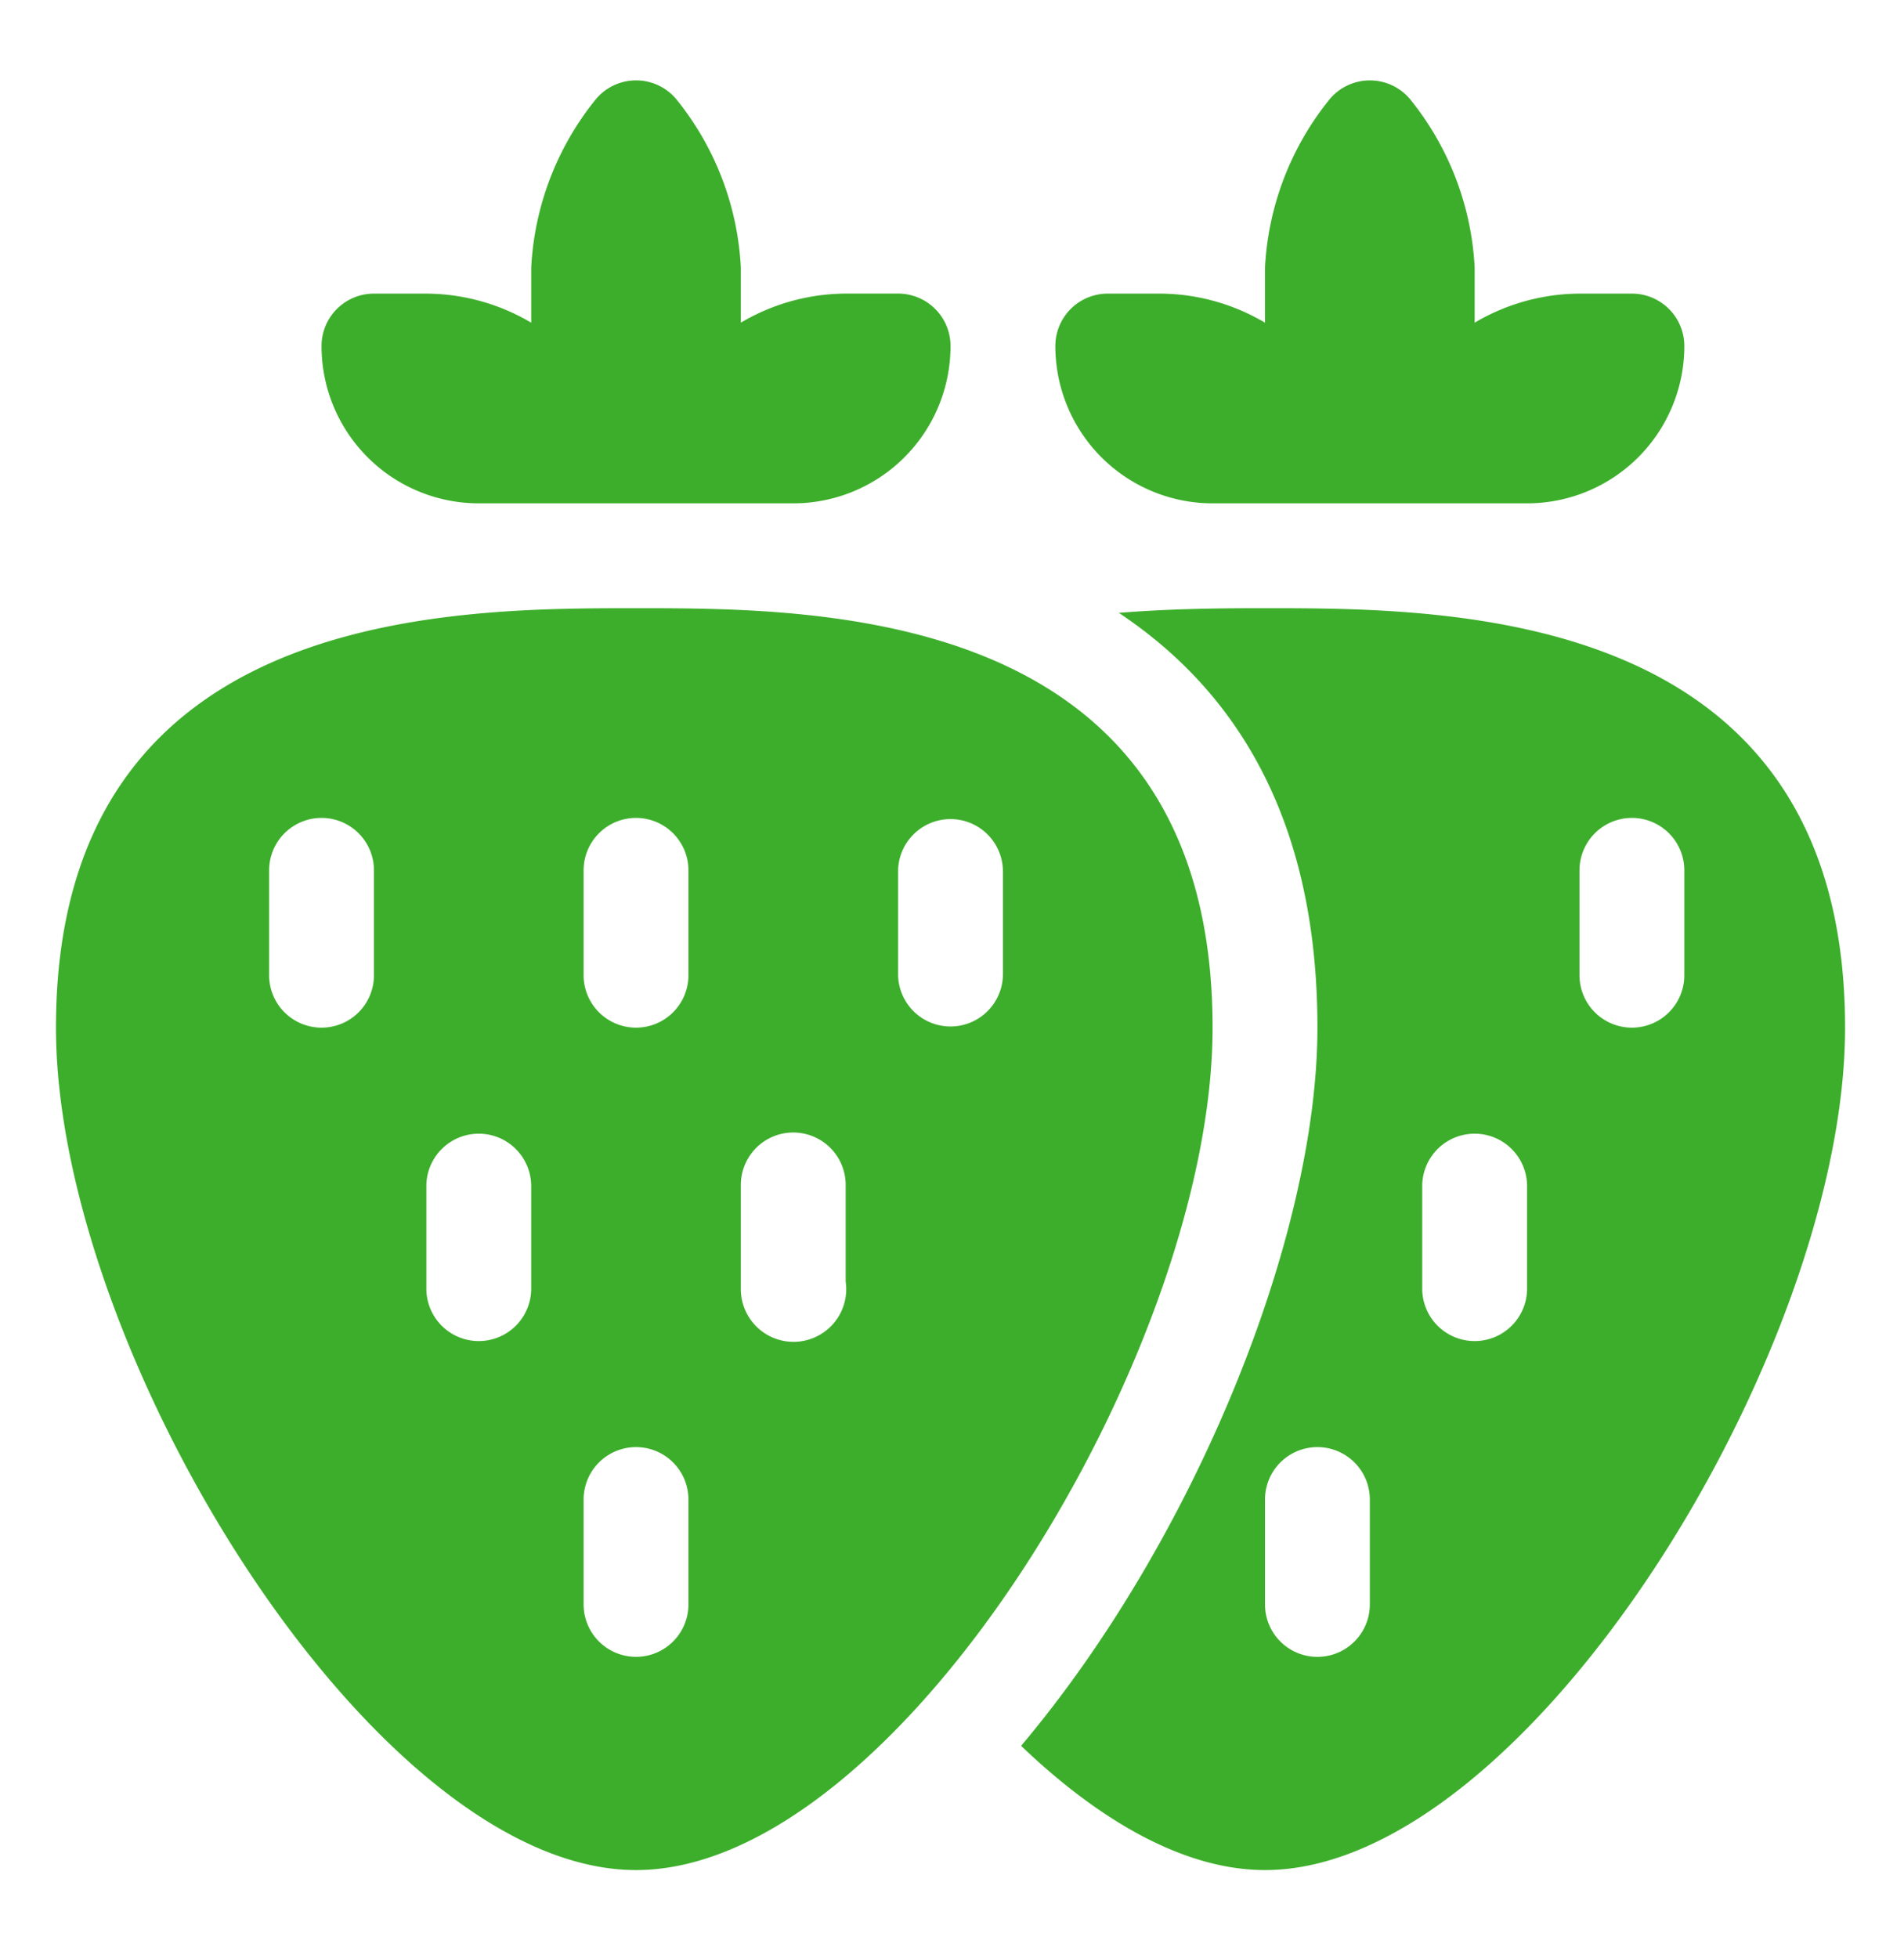
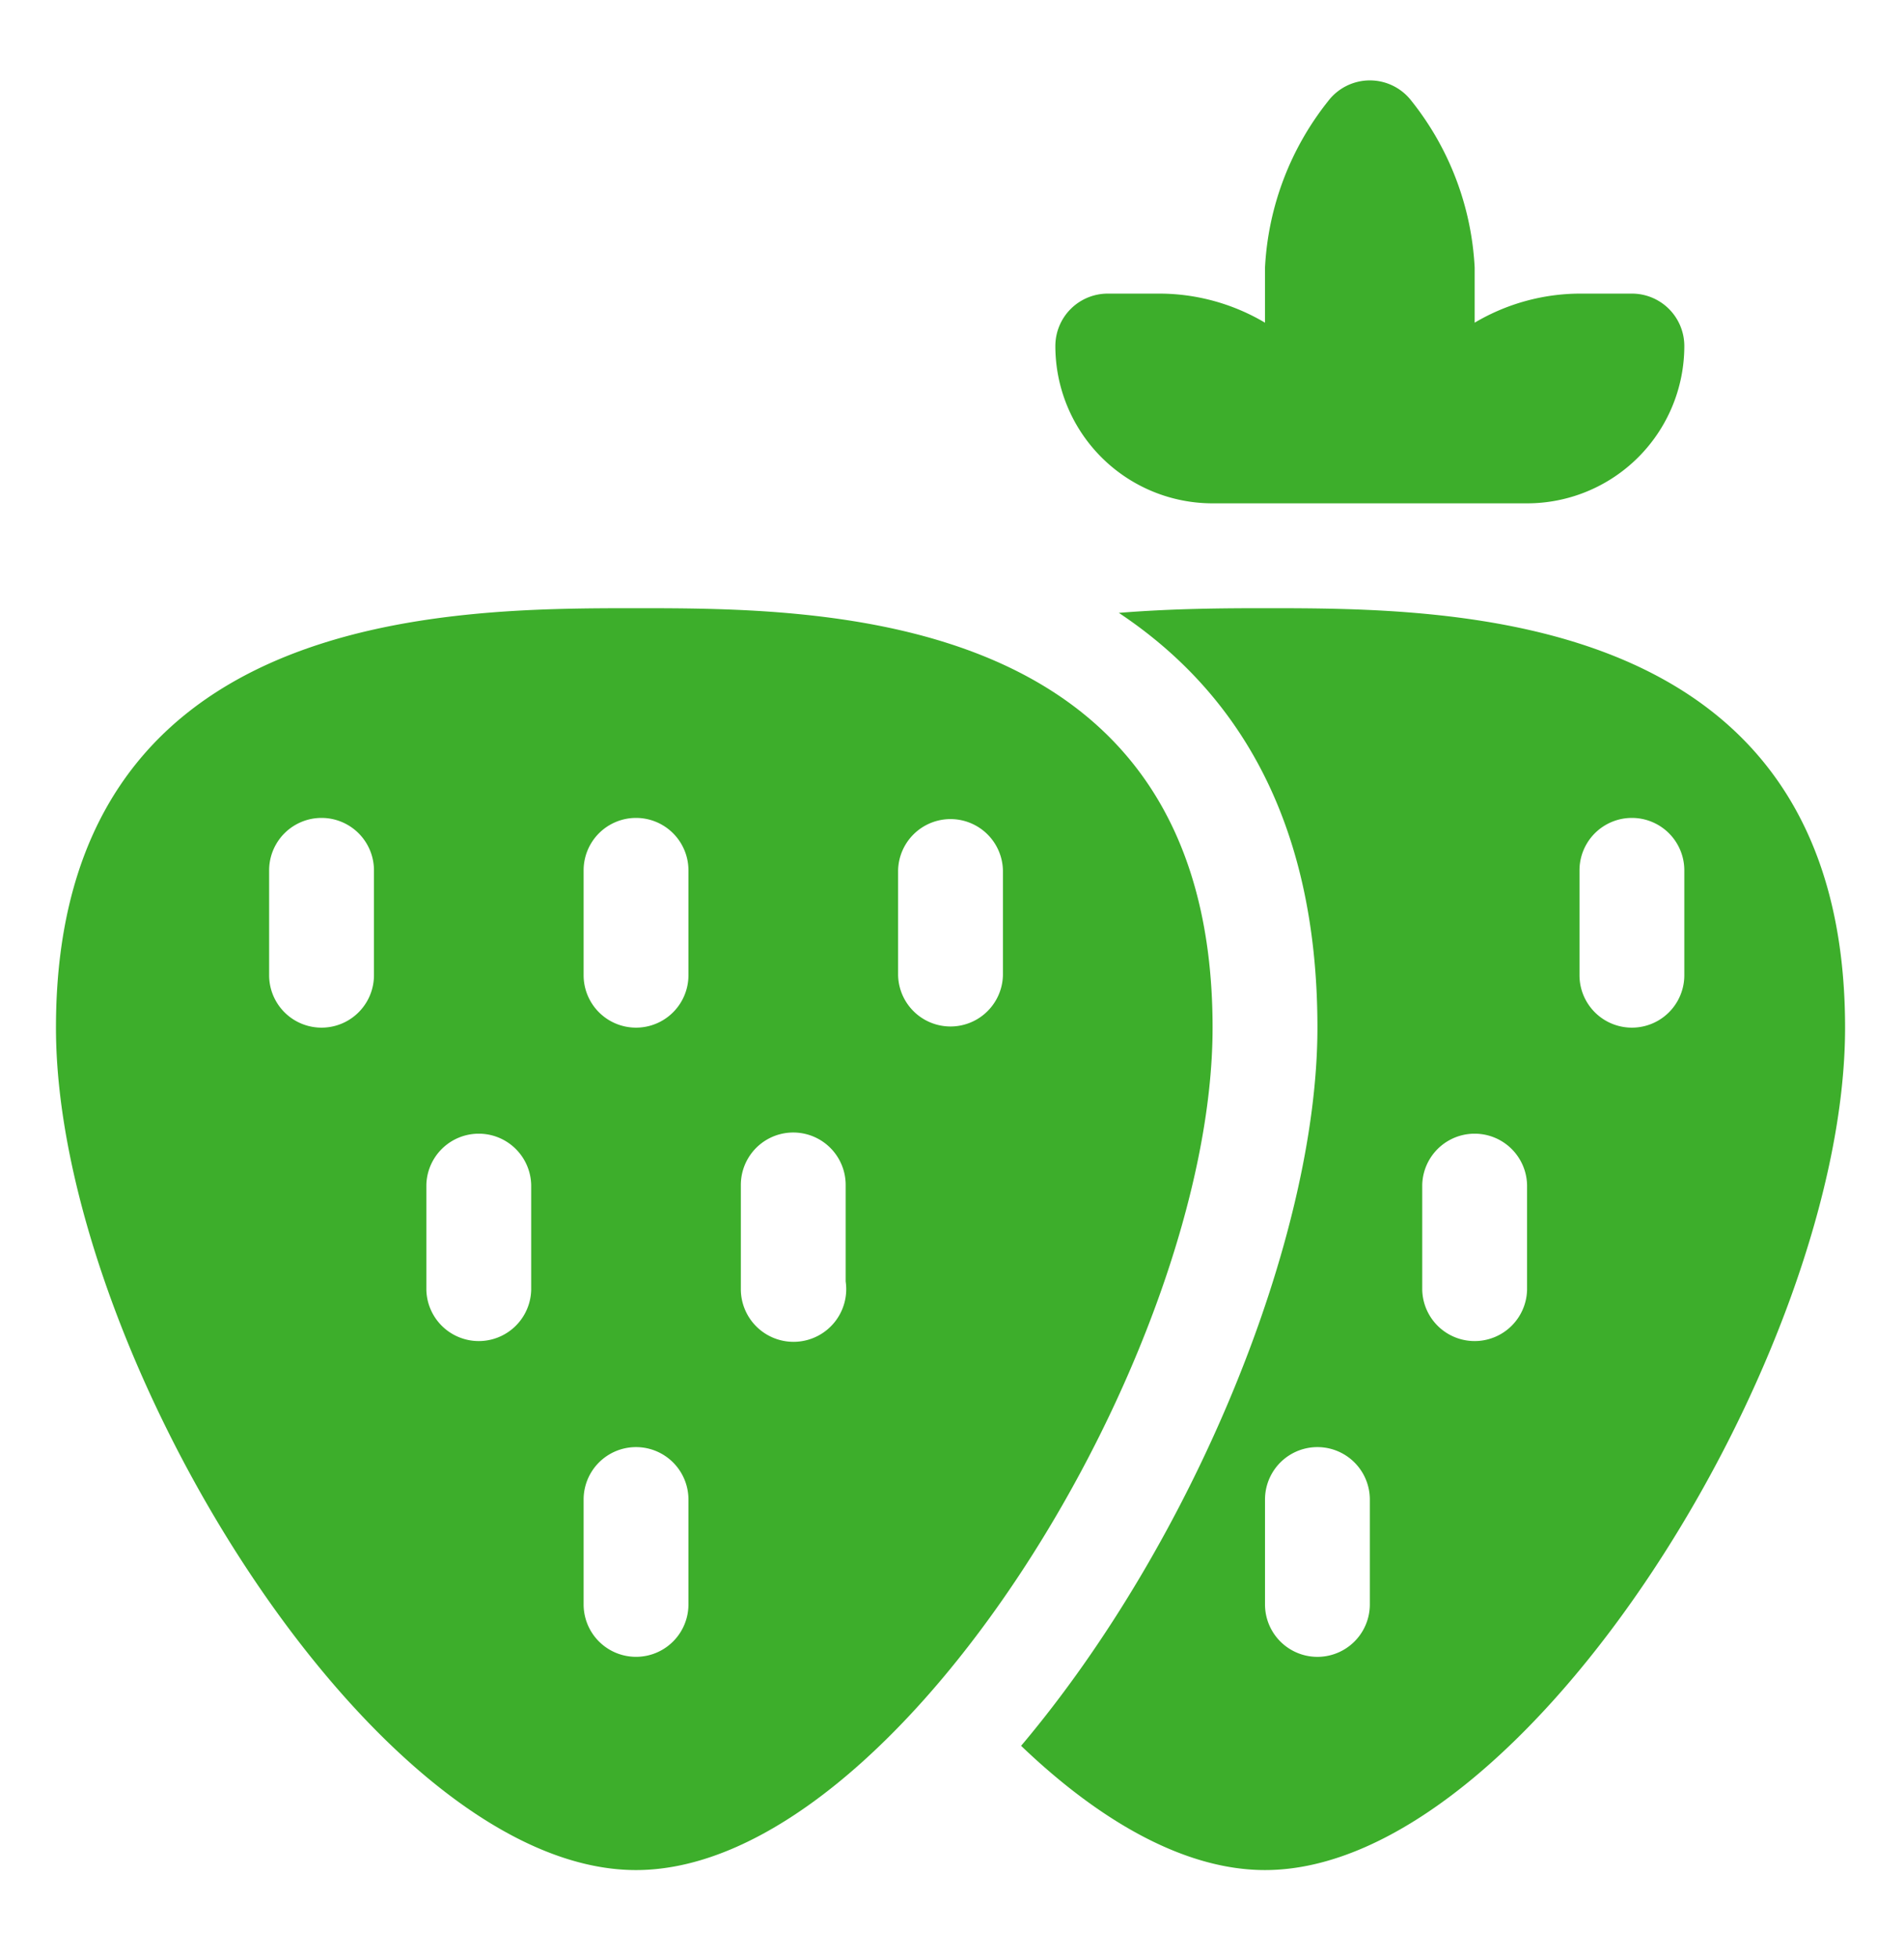
<svg xmlns="http://www.w3.org/2000/svg" id="Layer_1" data-name="Layer 1" width="71" height="73" viewBox="0 0 71 73">
  <defs>
    <style>.cls-1{fill:#3dae2b;}</style>
  </defs>
  <title>jahody_dve</title>
  <path class="cls-1" d="M23.717,69.71c9.761,0,21.5-19.337,21.5-31.402,0-15.636-14.521-15.636-21.5-15.636s-21.63,0-21.63,15.636C2.087,50.373,13.957,69.71,23.717,69.71ZM33.49,32.444a1.955,1.955,0,0,1,3.909,0v3.909a1.955,1.955,0,0,1-3.909,0ZM27.626,44.171a1.954,1.954,0,1,1,3.909,0v3.598a1.965,1.965,0,1,1-3.909.311ZM21.763,32.444a1.954,1.954,0,1,1,3.909,0v3.909a1.954,1.954,0,1,1-3.909,0Zm0,23.454a1.954,1.954,0,1,1,3.909,0v3.909a1.954,1.954,0,1,1-3.909,0Zm-5.864-11.727a1.955,1.955,0,0,1,3.909,0V48.08a1.955,1.955,0,0,1-3.909,0ZM13.945,36.353a1.954,1.954,0,1,1-3.909,0V32.444a1.954,1.954,0,0,1,3.909,0Z" />
  <path class="cls-1" d="M47.172,22.672c-1.53,0-3.429.01-5.45.174,4.2,2.794,7.405,7.482,7.405,15.461,0,7.803-4.592,19.117-11.05,26.772,2.957,2.828,6.117,4.631,9.096,4.631,9.761,0,21.63-19.337,21.63-31.402C68.801,22.672,54.15,22.672,47.172,22.672Zm3.909,37.136a1.954,1.954,0,0,1-3.909,0V55.898a1.954,1.954,0,0,1,3.909,0ZM56.944,48.08a1.955,1.955,0,0,1-3.909,0v-3.909a1.955,1.955,0,0,1,3.909,0ZM62.808,36.353a1.954,1.954,0,0,1-3.909,0V32.444a1.954,1.954,0,0,1,3.909,0Z" />
-   <path class="cls-1" d="M25.273,3.765a1.954,1.954,0,0,0-3.107,0,10.852,10.852,0,0,0-2.357,6.208v2.056a7.741,7.741,0,0,0-3.909-1.084H13.945A1.954,1.954,0,0,0,11.99,12.899a5.864,5.864,0,0,0,5.864,5.864H29.581a5.864,5.864,0,0,0,5.864-5.864A1.954,1.954,0,0,0,33.49,10.944H31.535a7.741,7.741,0,0,0-3.909,1.084V9.972A10.842,10.842,0,0,0,25.273,3.765Z" />
  <path class="cls-1" d="M52.636,3.765a1.955,1.955,0,0,0-3.107,0,10.853,10.853,0,0,0-2.357,6.208v2.056a7.741,7.741,0,0,0-3.909-1.084H41.308a1.954,1.954,0,0,0-1.954,1.954,5.864,5.864,0,0,0,5.864,5.864H56.944a5.864,5.864,0,0,0,5.864-5.864,1.954,1.954,0,0,0-1.954-1.954H58.899a7.74,7.74,0,0,0-3.909,1.084V9.972A10.842,10.842,0,0,0,52.636,3.765Z" />
</svg>